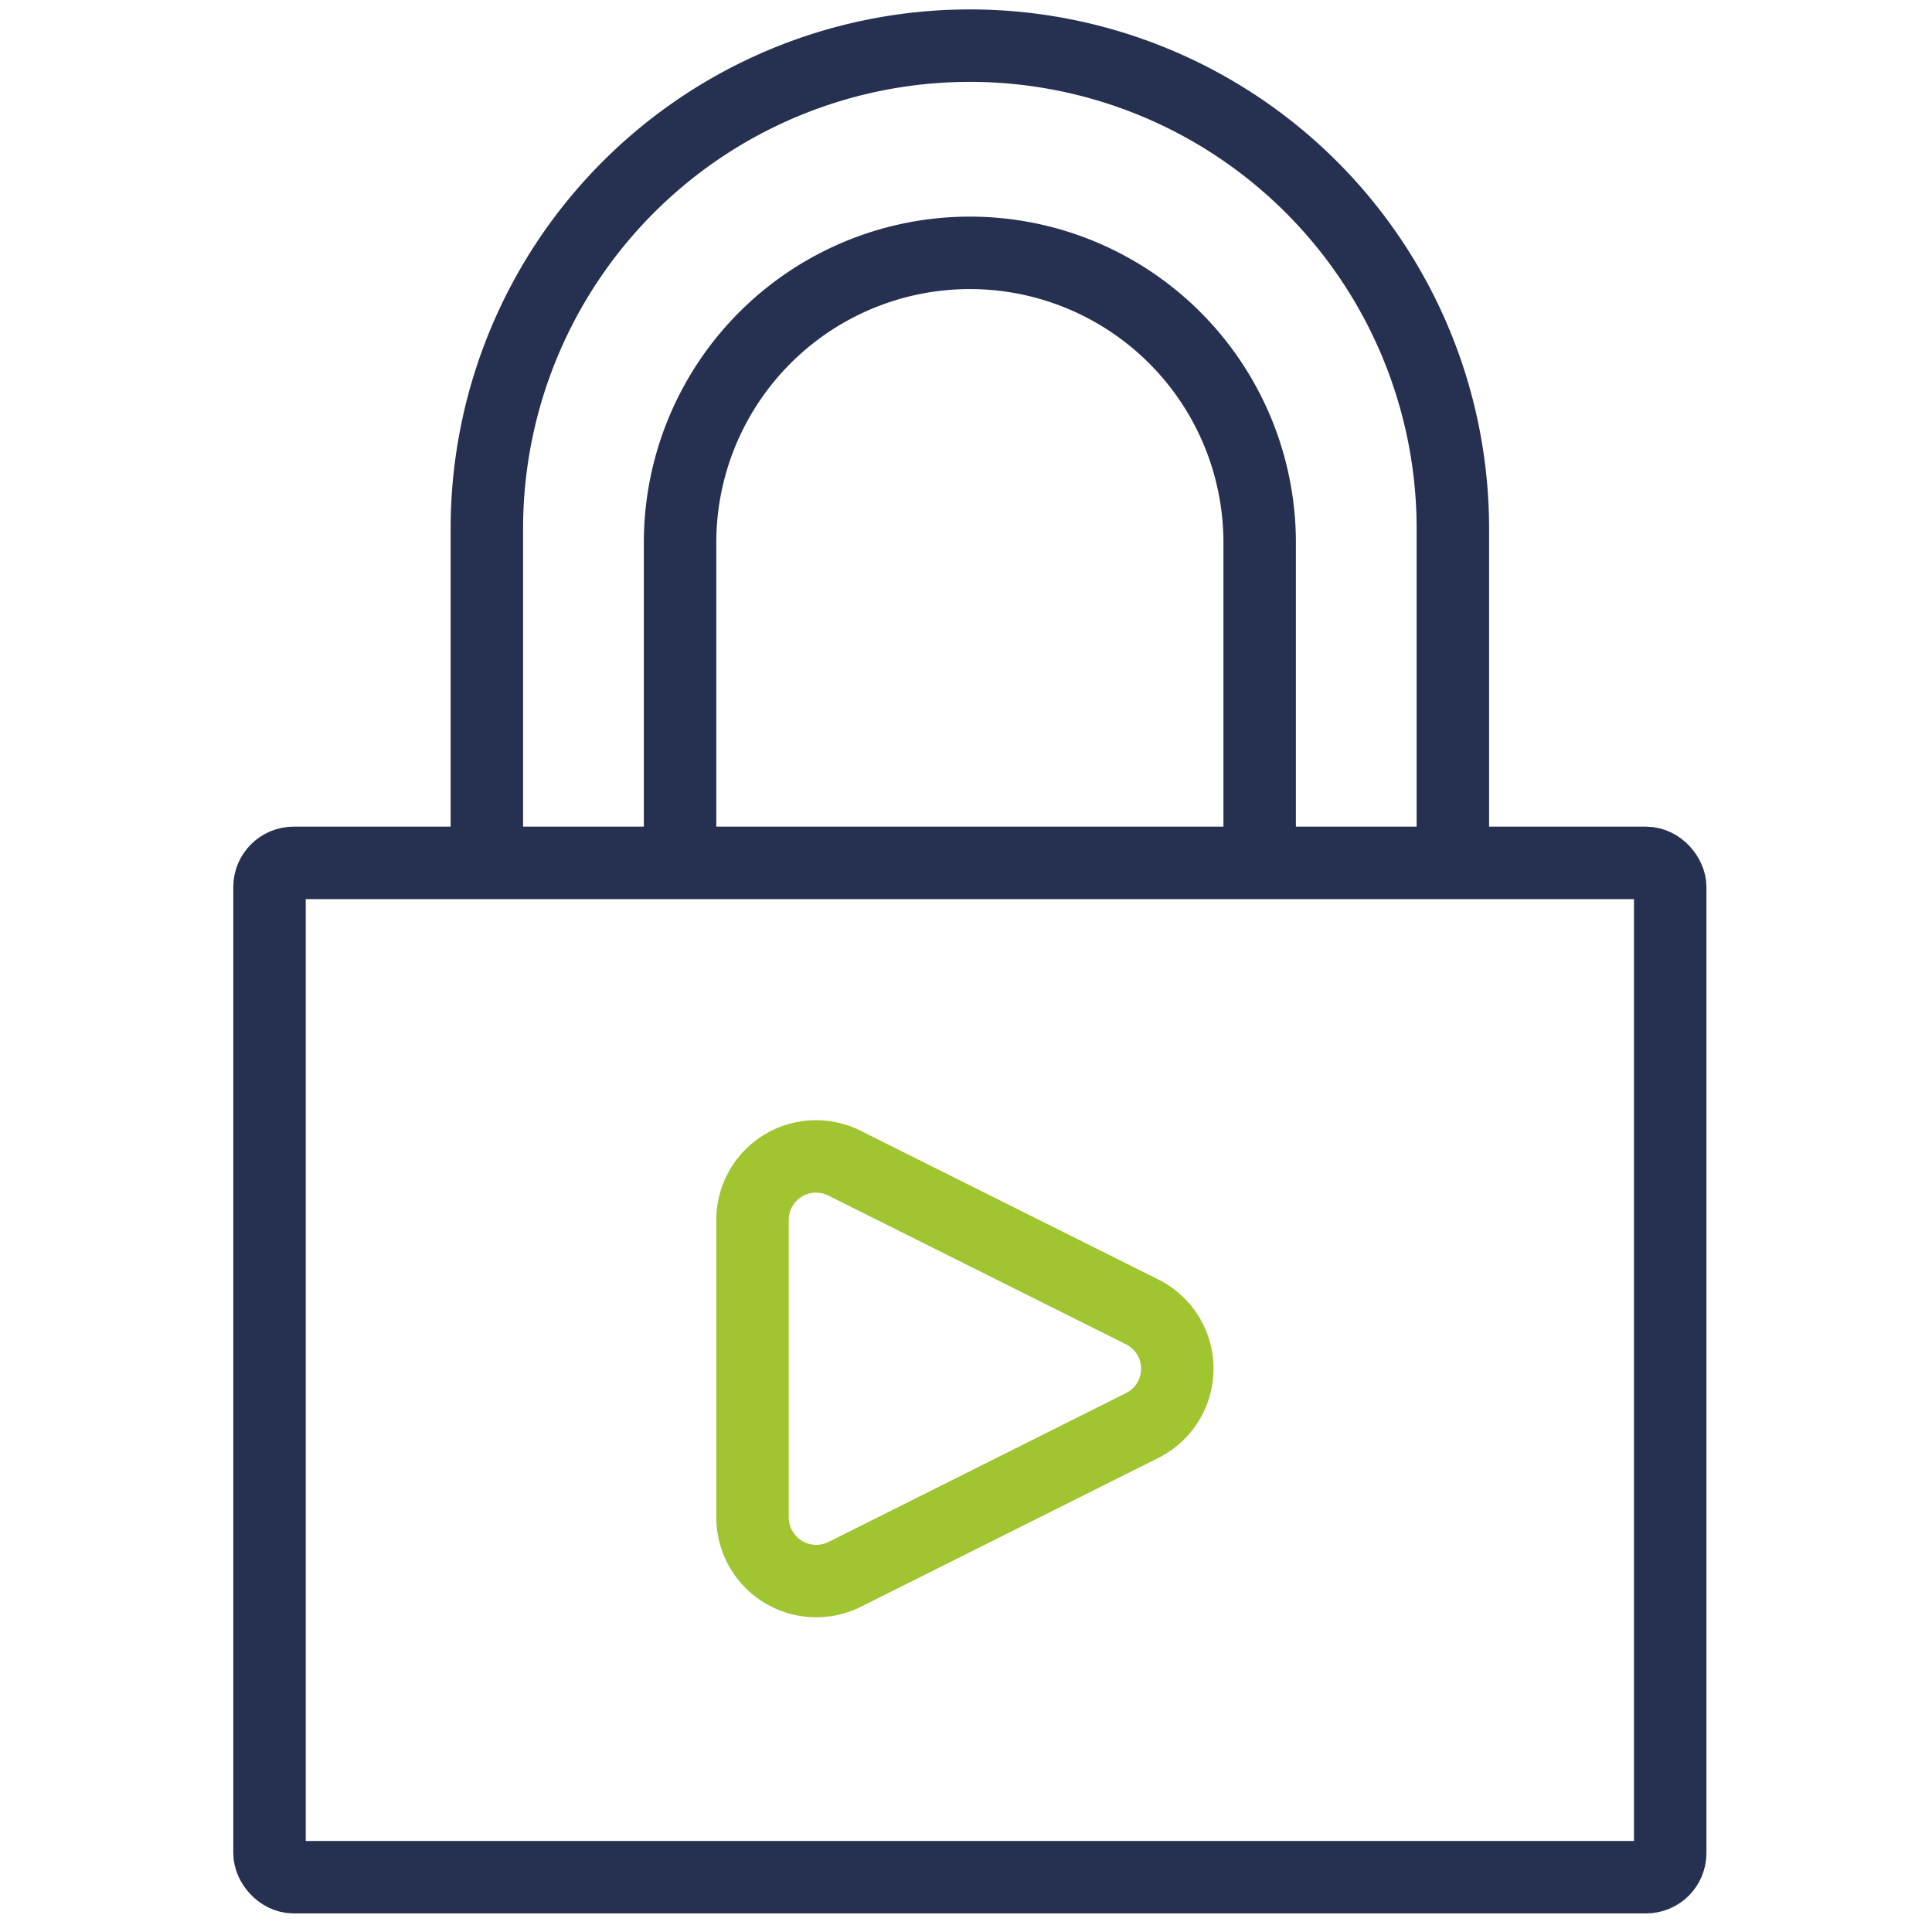
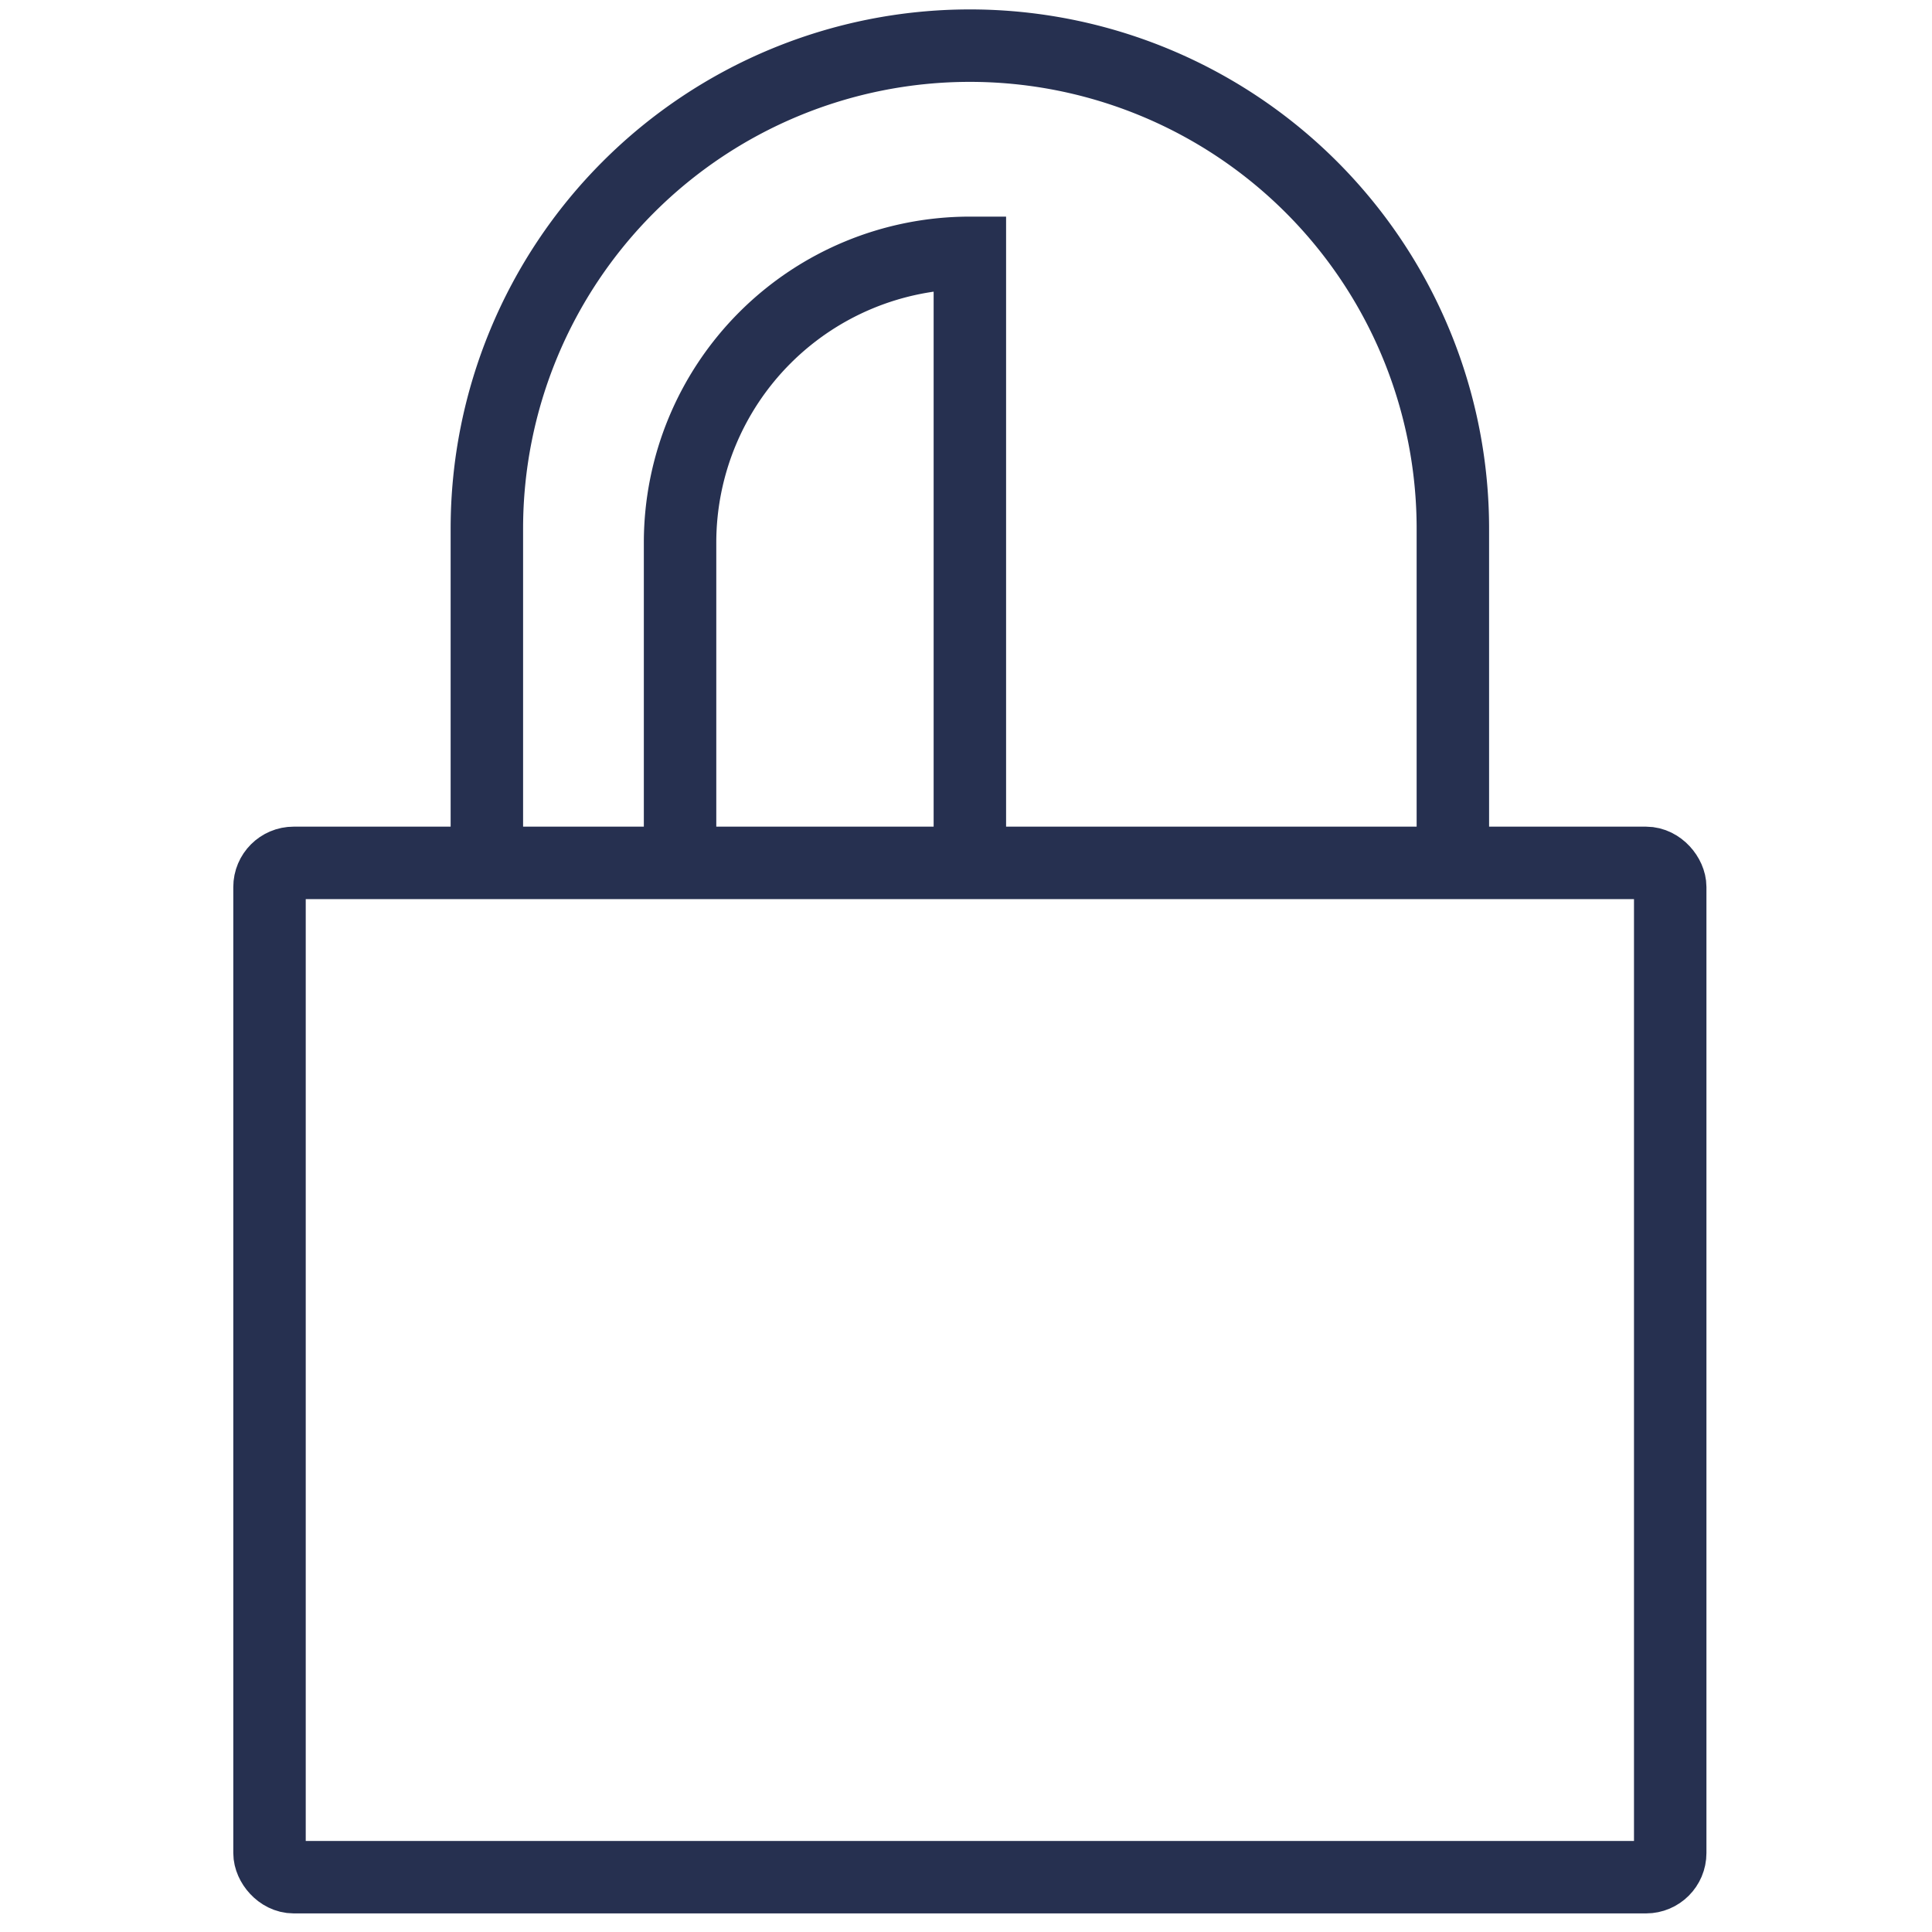
<svg xmlns="http://www.w3.org/2000/svg" id="Layer_1" data-name="Layer 1" viewBox="0 0 80 80">
  <defs>
    <style>.cls-1,.cls-2{fill:none;stroke-miterlimit:10;stroke-width:3px;}.cls-1{stroke:#263050;}.cls-2{stroke:#a0c530;}</style>
  </defs>
  <rect class="cls-1" x="11.16" y="35.73" width="58" height="42" rx="1" />
  <path class="cls-1" d="M20.16,35.23V21.89a20,20,0,0,1,20-20h0a20,20,0,0,1,20,20V35.23" />
-   <path class="cls-1" d="M28.16,36.23V22.47a12,12,0,0,1,12-12h0a12,12,0,0,1,12,12V36.23" />
-   <path class="cls-2" d="M31.16,62.82V50.53A2.63,2.63,0,0,1,35,48.18l12.29,6.14a2.63,2.63,0,0,1,0,4.71L35,65.18A2.64,2.64,0,0,1,31.16,62.82Z" />
+   <path class="cls-1" d="M28.16,36.23V22.47a12,12,0,0,1,12-12h0V36.23" />
</svg>